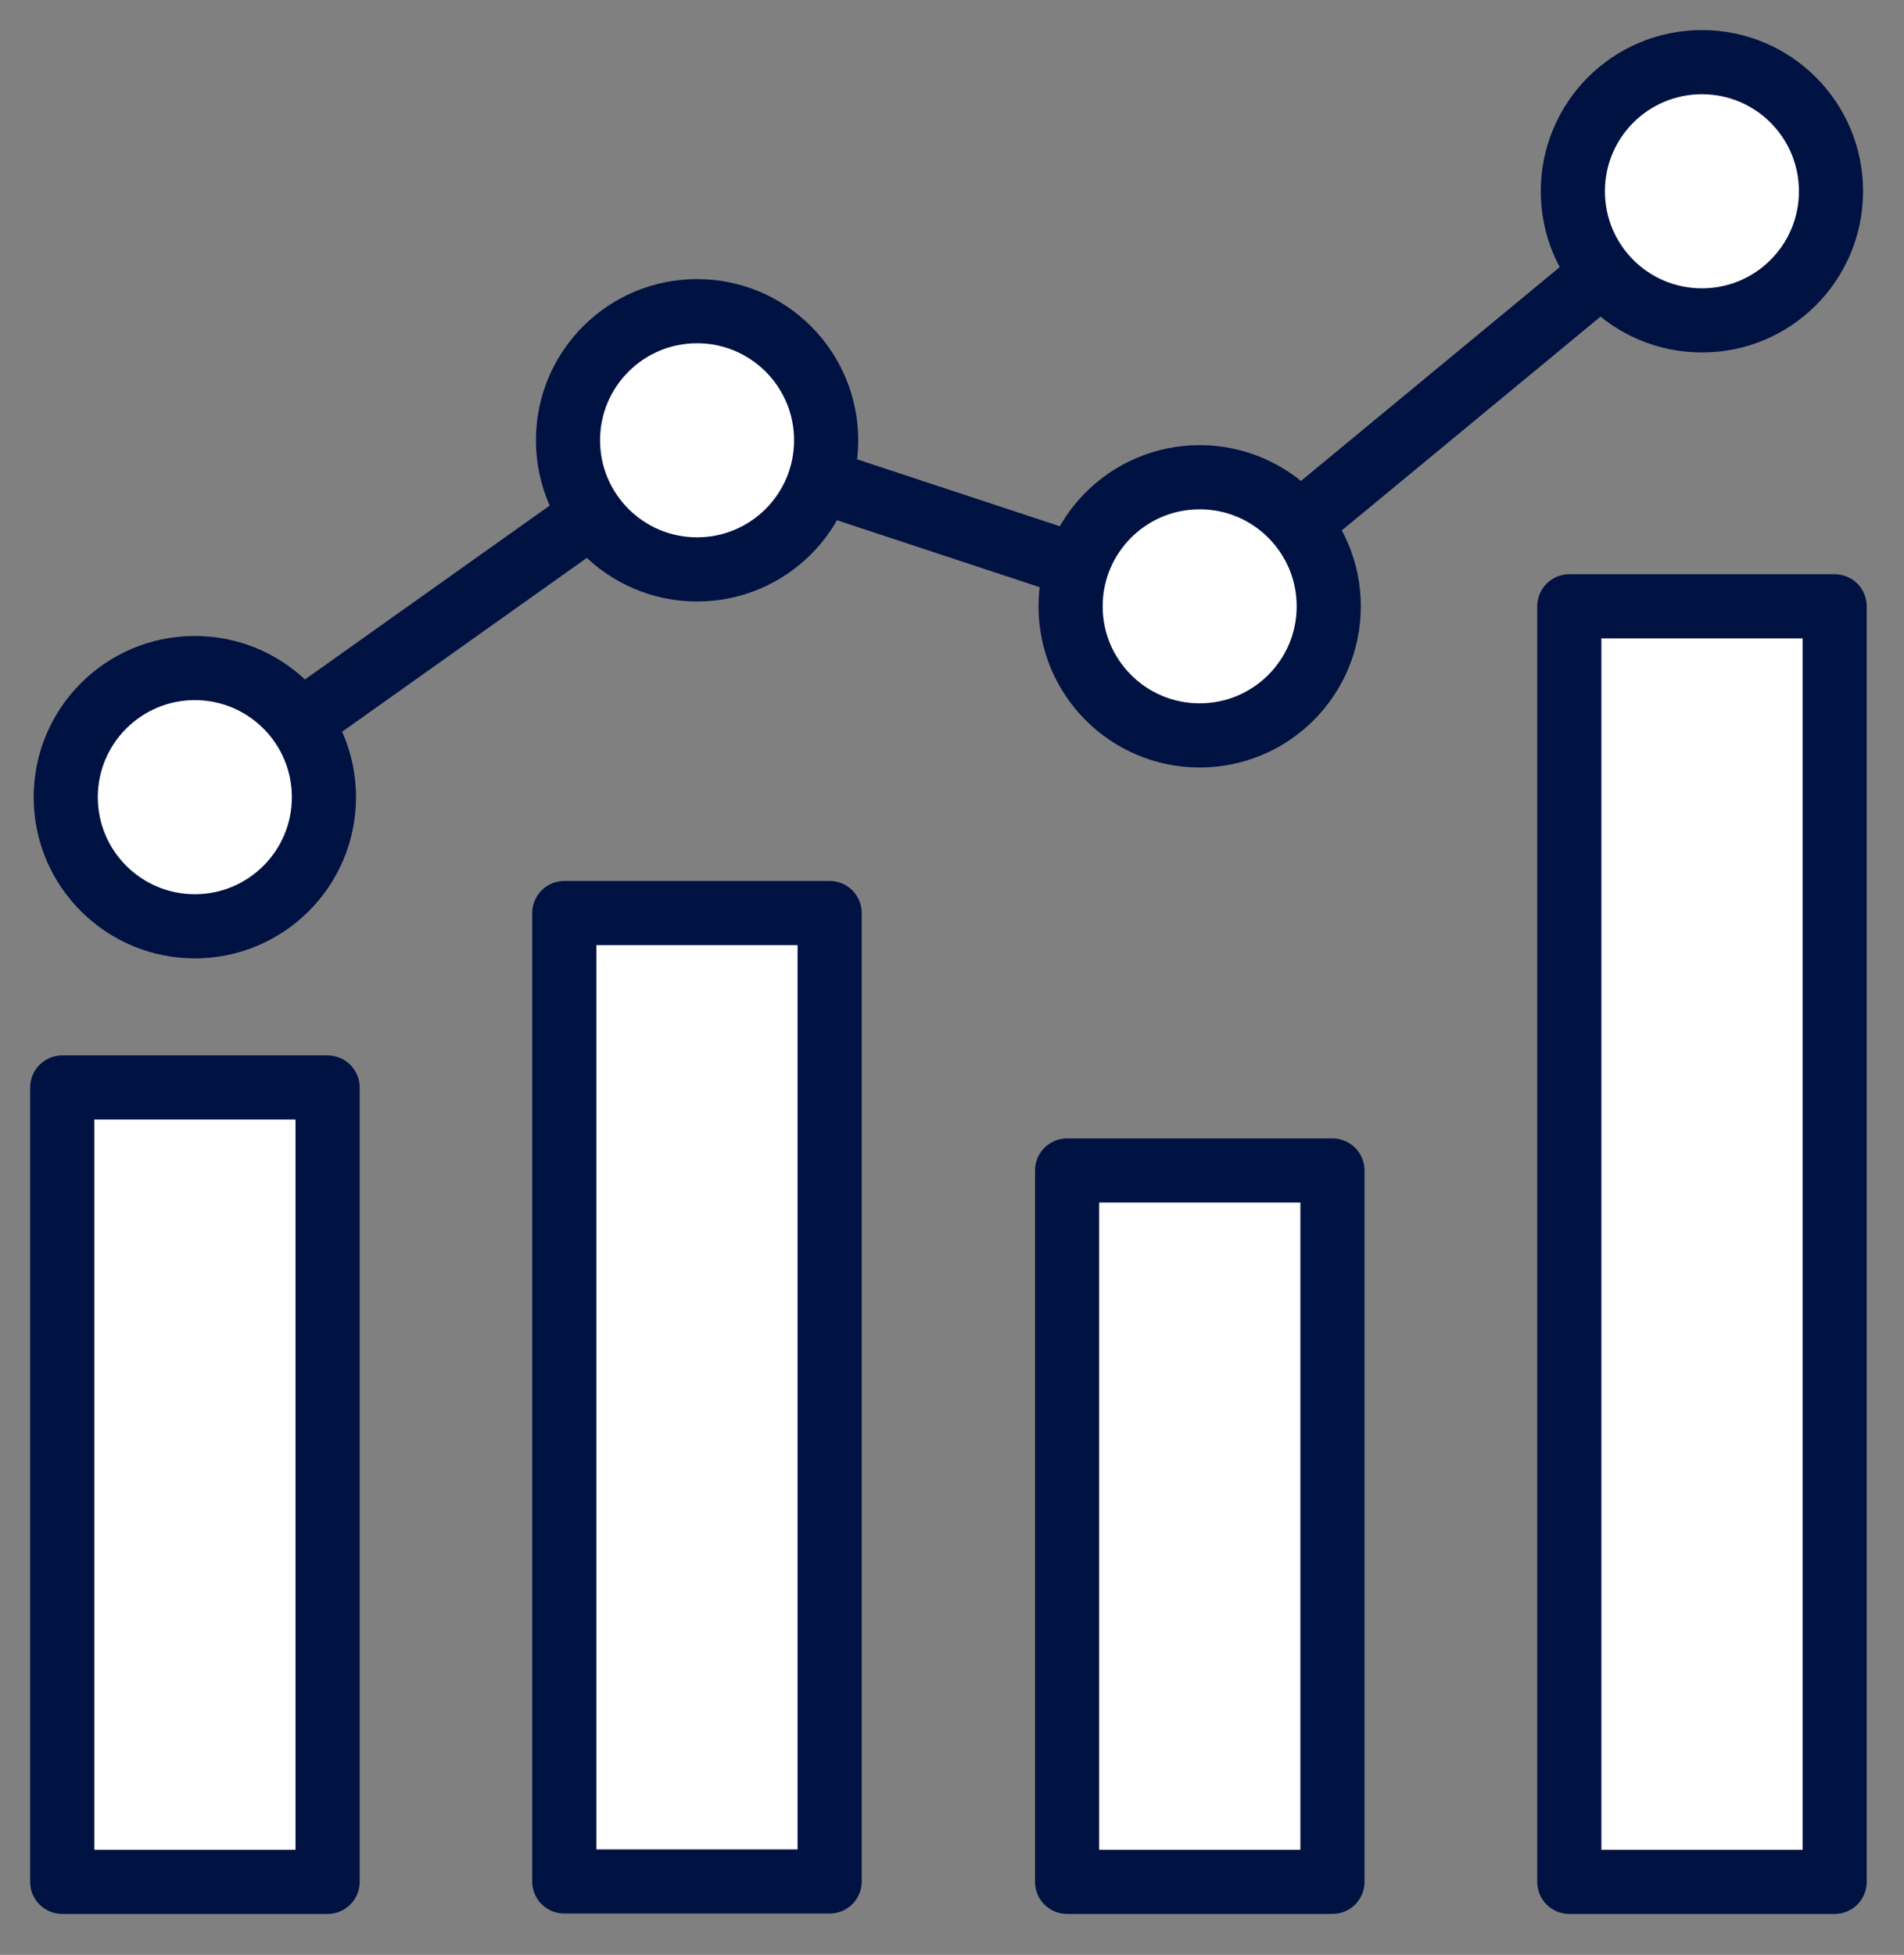
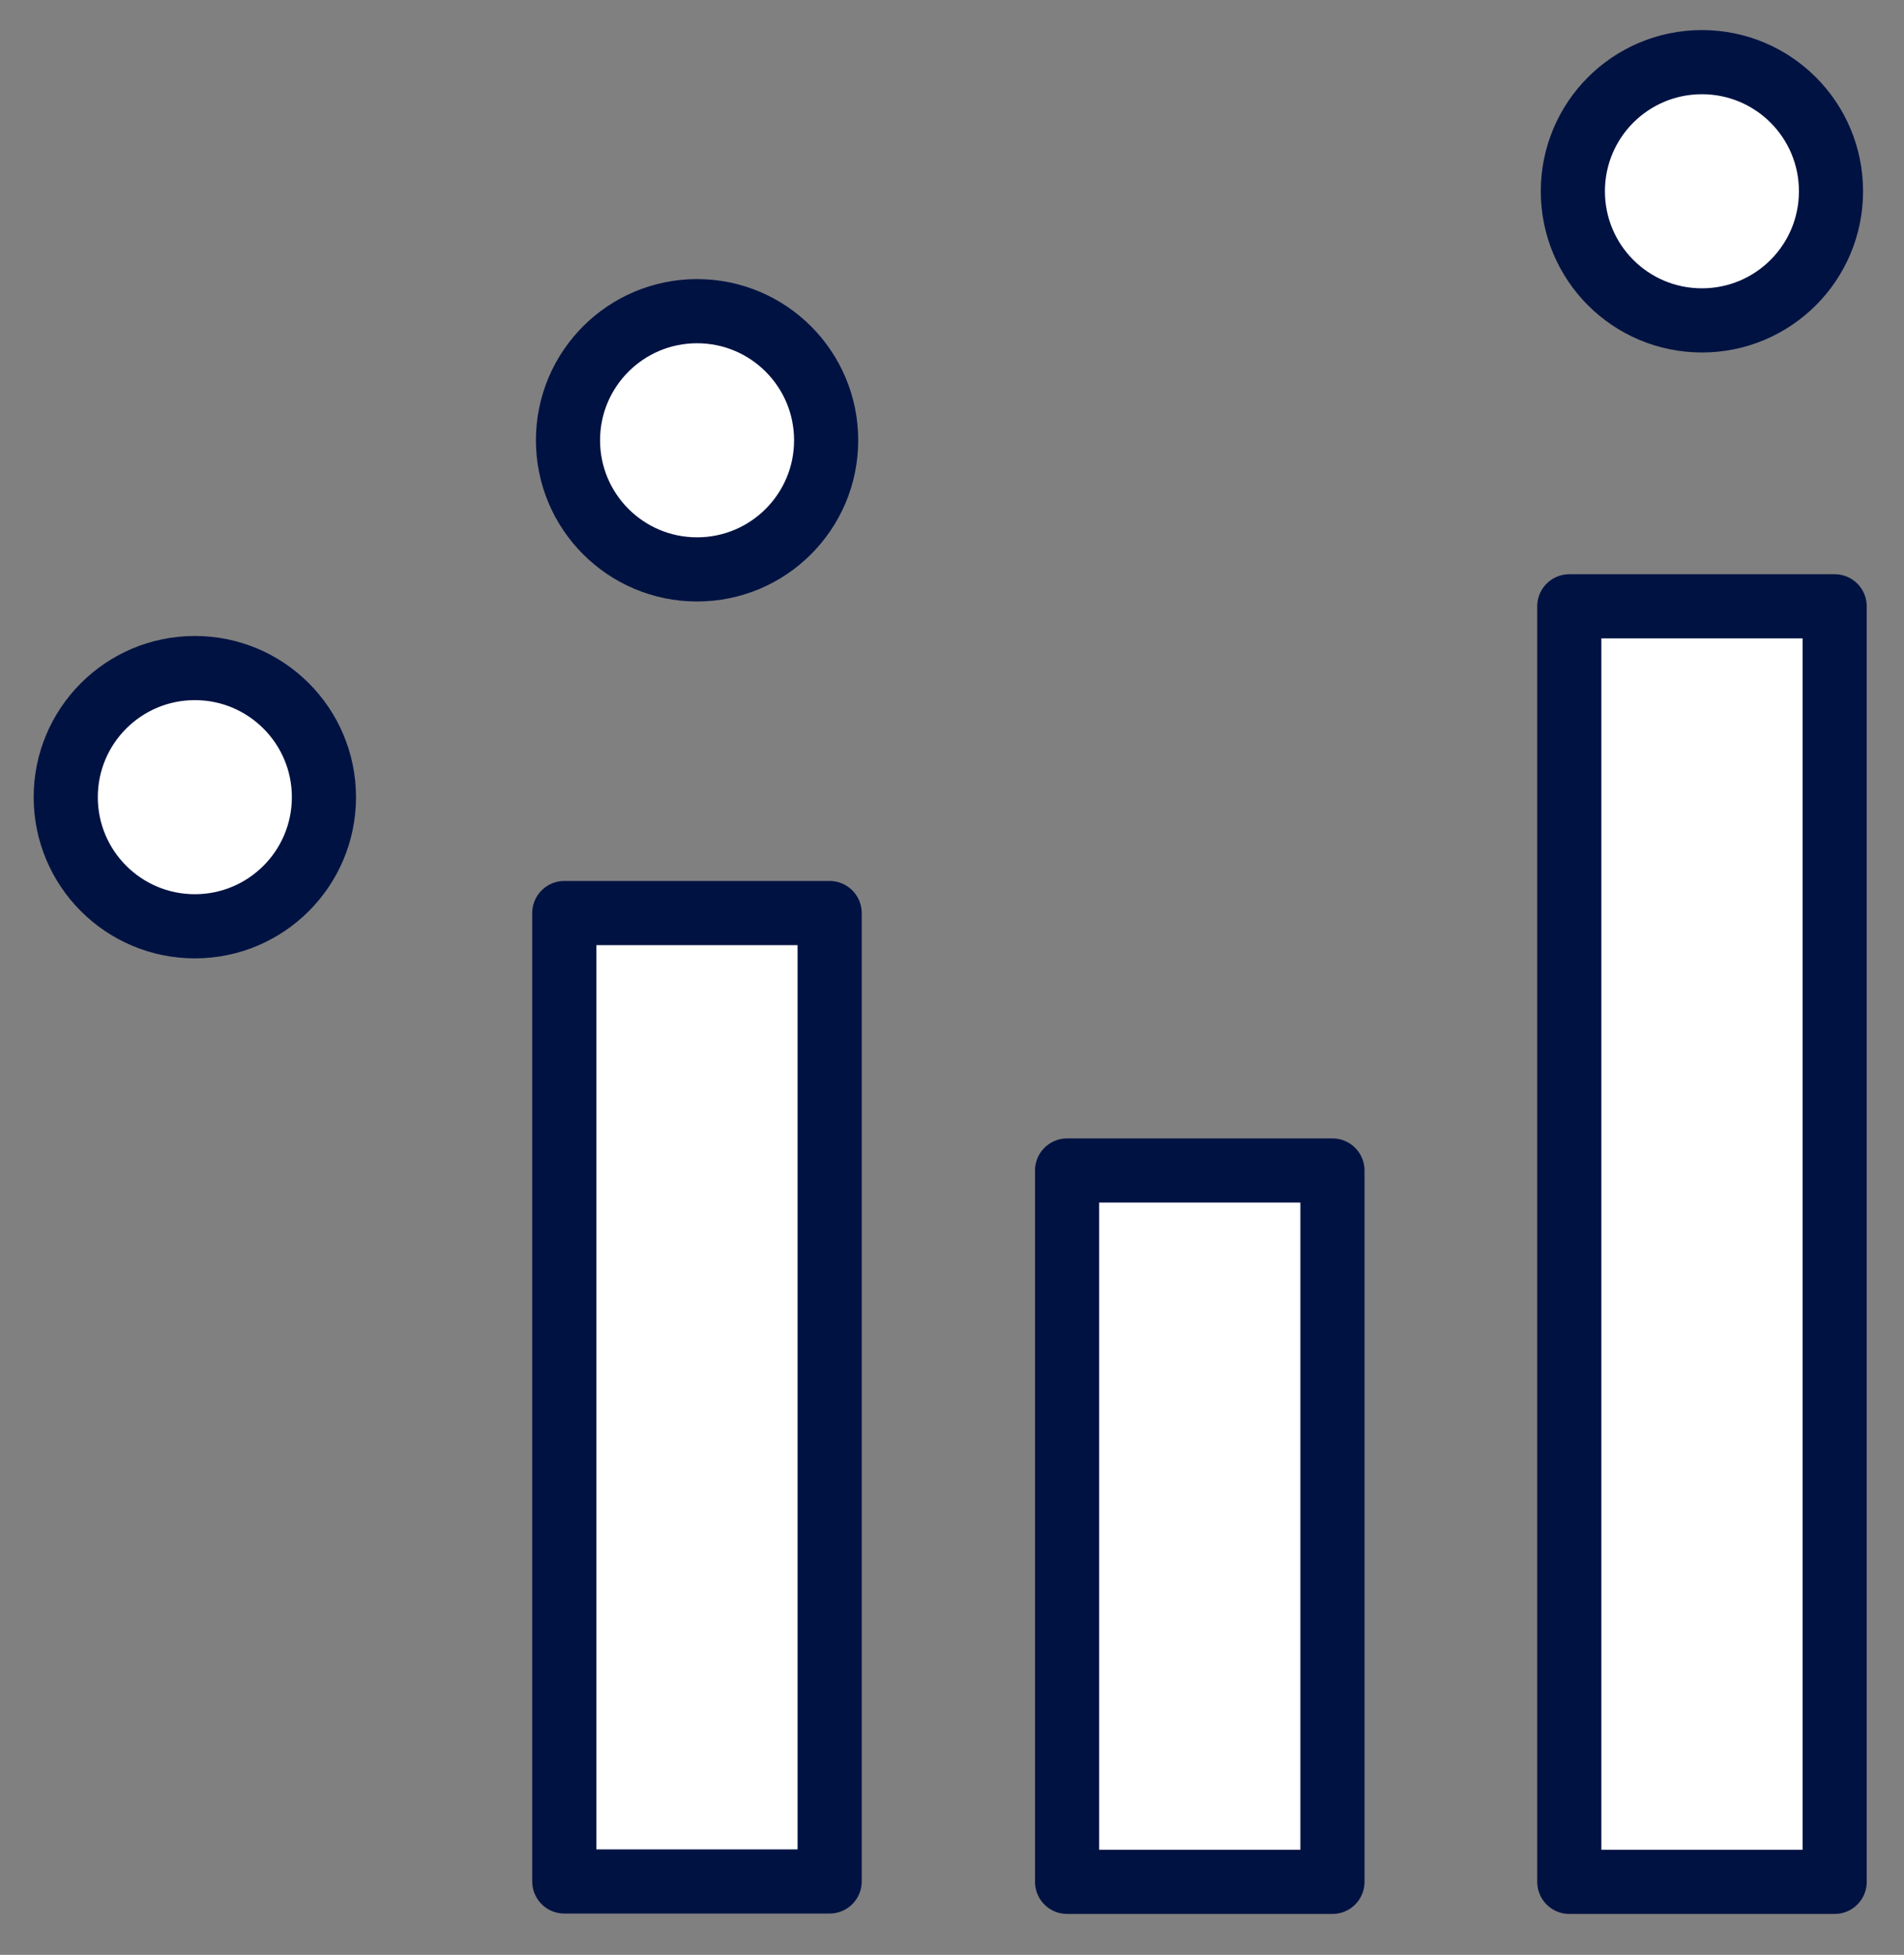
<svg xmlns="http://www.w3.org/2000/svg" width="38" height="39" viewBox="0 0 38 39" fill="none">
  <rect x="0" y="0" width="38" height="39" fill="#808080" stroke="none" />
  <g clip-path="url(#clip0_3724_5298)">
-     <path d="M6.538 21.696H1.242V37.544H6.538V21.696Z" fill="white" stroke="#001242" stroke-width="1.28" stroke-linecap="round" stroke-linejoin="round" />
    <path d="M16.558 18.216H11.262V37.536H16.558V18.216Z" fill="white" stroke="#001242" stroke-width="1.28" stroke-linecap="round" stroke-linejoin="round" />
    <path d="M26.593 23.352H21.297V37.544H26.593V23.352Z" fill="white" stroke="#001242" stroke-width="1.28" stroke-linecap="round" stroke-linejoin="round" />
    <path d="M36.616 12.096H31.32V37.544H36.616V12.096Z" fill="white" stroke="#001242" stroke-width="1.28" stroke-linecap="round" stroke-linejoin="round" />
-     <path d="M3.887 15.903L13.911 8.783L23.943 12.095L33.967 3.815" stroke="#001242" stroke-width="1.28" stroke-linecap="round" stroke-linejoin="round" />
    <path d="M3.889 18.48C5.311 18.48 6.465 17.327 6.465 15.904C6.465 14.481 5.311 13.328 3.889 13.328C2.466 13.328 1.312 14.481 1.312 15.904C1.312 17.327 2.466 18.48 3.889 18.48Z" fill="white" stroke="#001242" stroke-width="1.28" stroke-linecap="round" stroke-linejoin="round" />
    <path d="M13.912 11.36C15.335 11.36 16.488 10.207 16.488 8.784C16.488 7.361 15.335 6.208 13.912 6.208C12.489 6.208 11.336 7.361 11.336 8.784C11.336 10.207 12.489 11.36 13.912 11.36Z" fill="white" stroke="#001242" stroke-width="1.28" stroke-linecap="round" stroke-linejoin="round" />
-     <path d="M23.943 14.672C25.366 14.672 26.519 13.519 26.519 12.097C26.519 10.674 25.366 9.521 23.943 9.521C22.52 9.521 21.367 10.674 21.367 12.097C21.367 13.519 22.52 14.672 23.943 14.672Z" fill="white" stroke="#001242" stroke-width="1.28" stroke-linecap="round" stroke-linejoin="round" />
    <path d="M33.967 1.24C35.391 1.24 36.543 2.392 36.543 3.816C36.543 5.24 35.391 6.392 33.967 6.392C32.543 6.392 31.391 5.24 31.391 3.816C31.391 2.392 32.543 1.24 33.967 1.24Z" fill="white" stroke="#001242" stroke-width="1.28" stroke-linecap="round" stroke-linejoin="round" />
  </g>
  <defs>
    <clipPath id="clip0_3724_5298">
      <rect width="36.656" height="37.584" fill="white" transform="translate(0.602 0.6)" />
    </clipPath>
  </defs>
</svg>